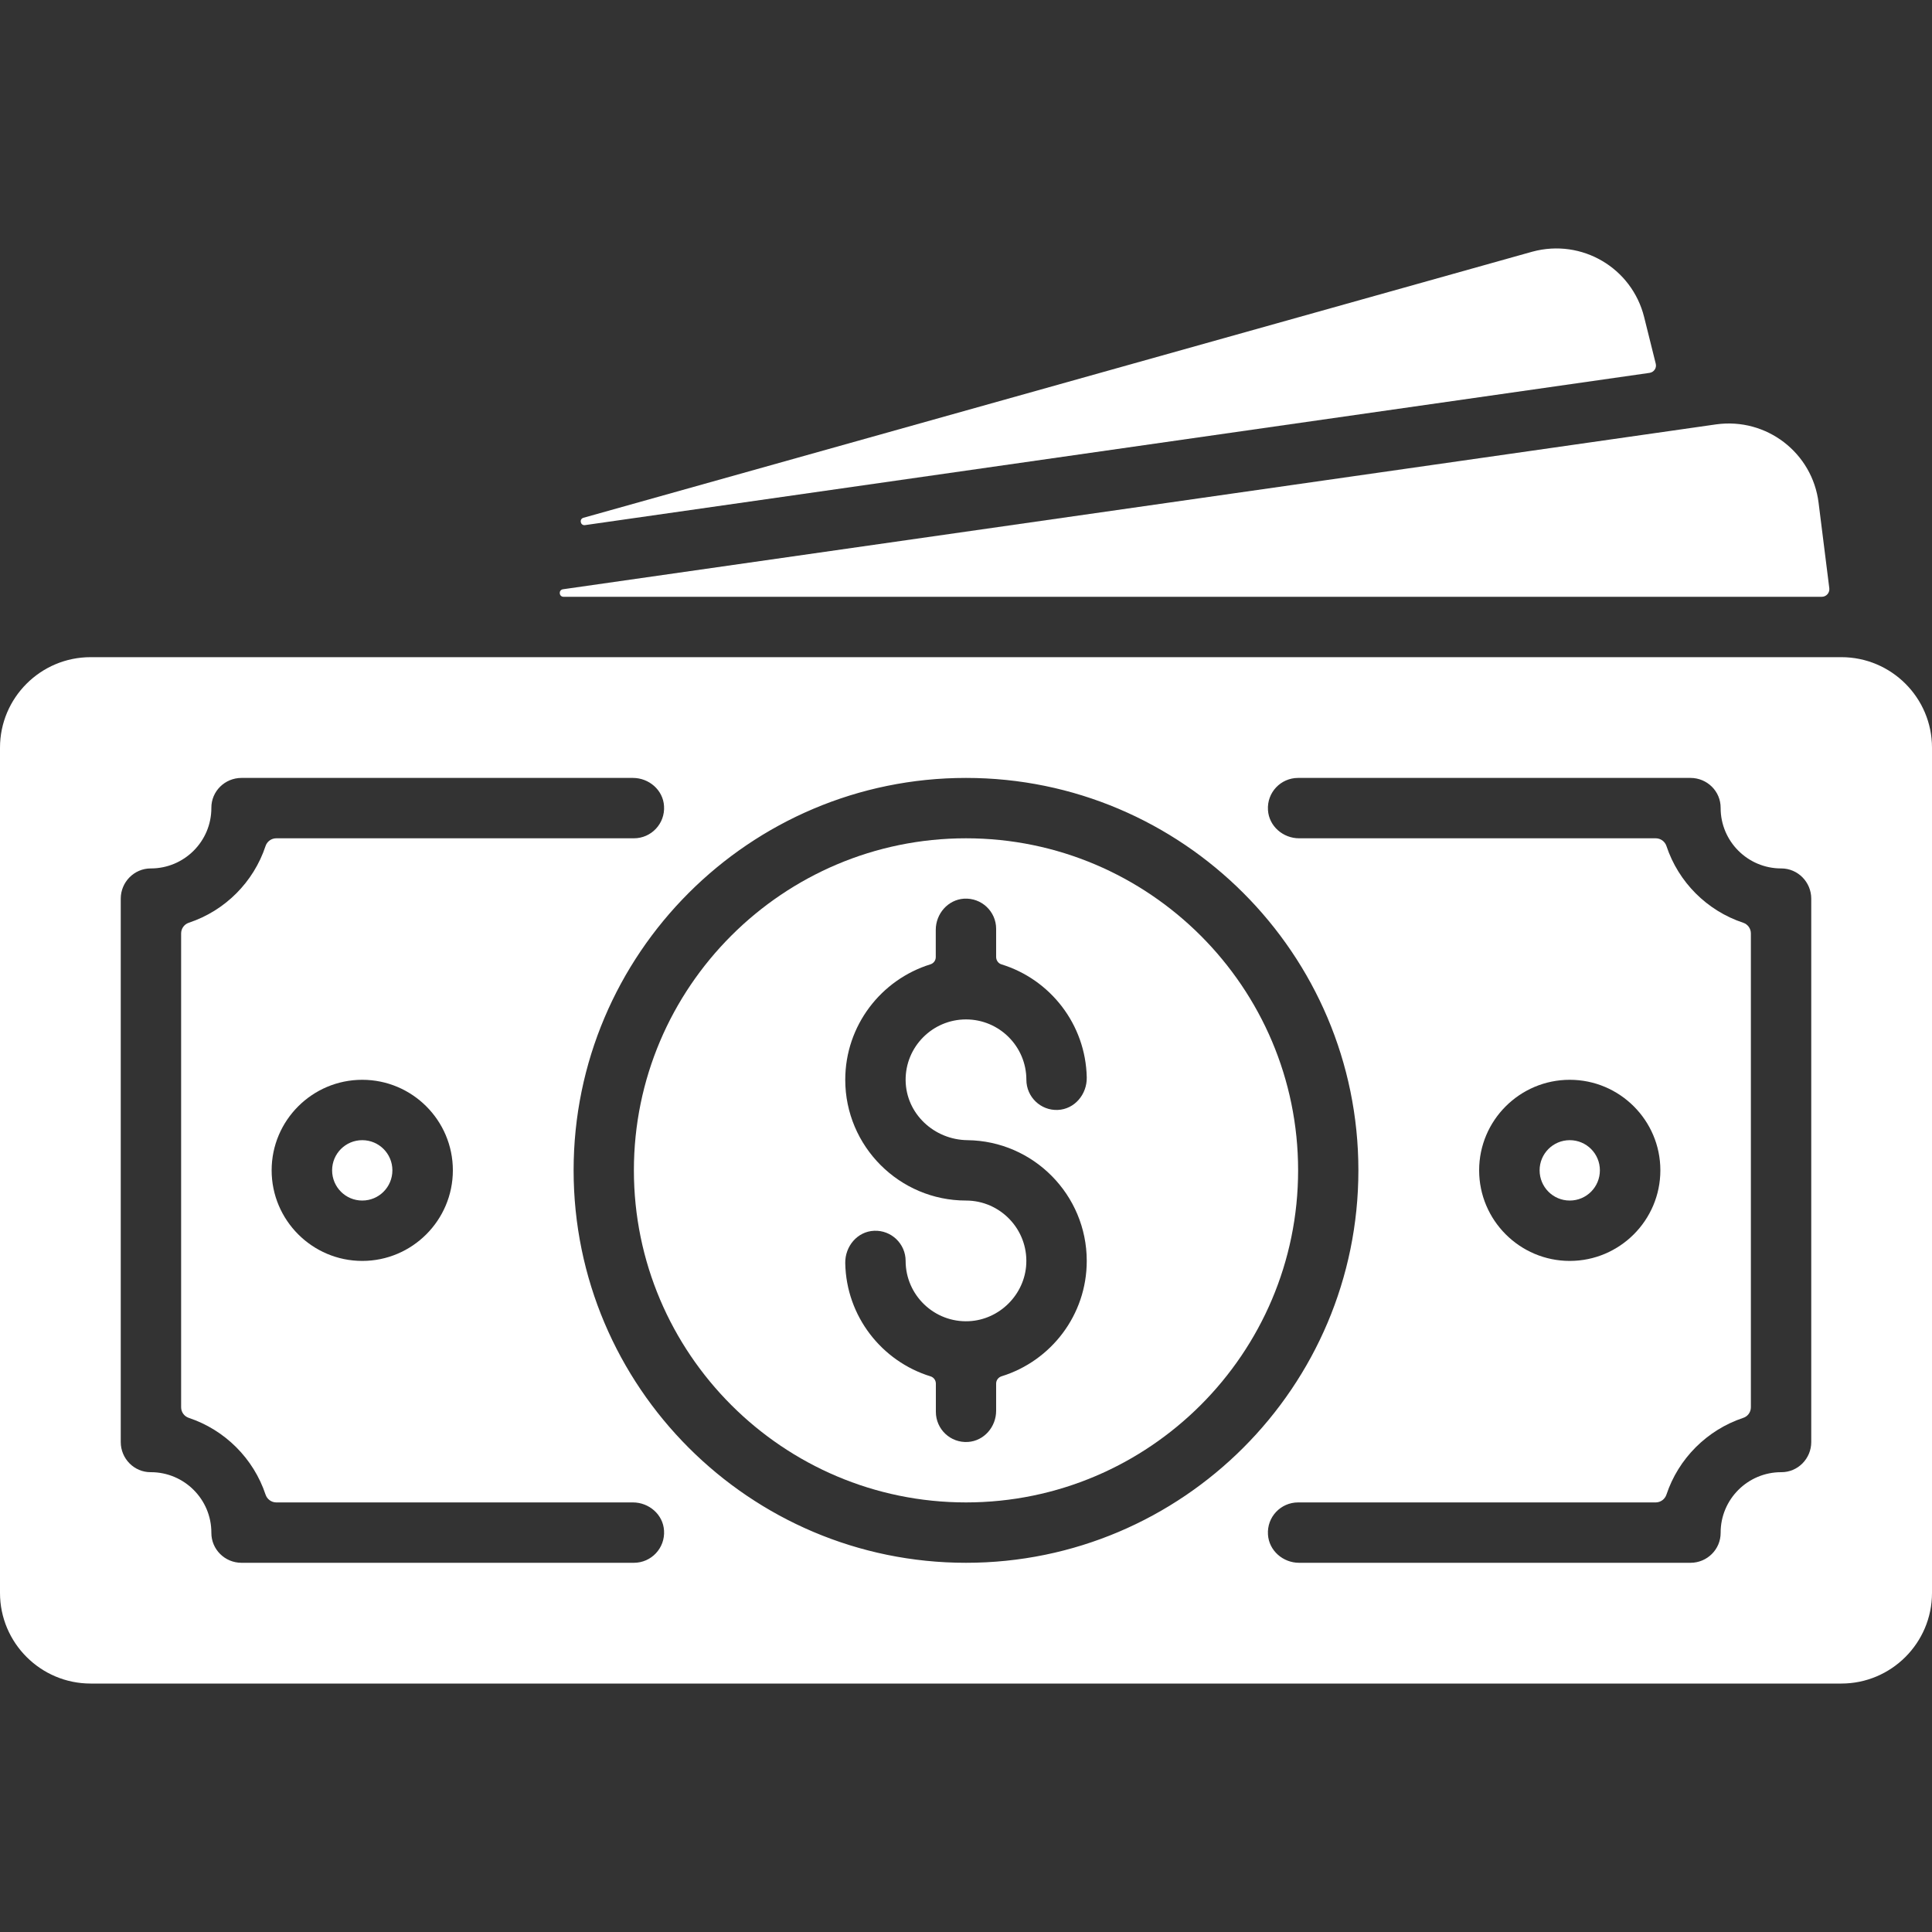
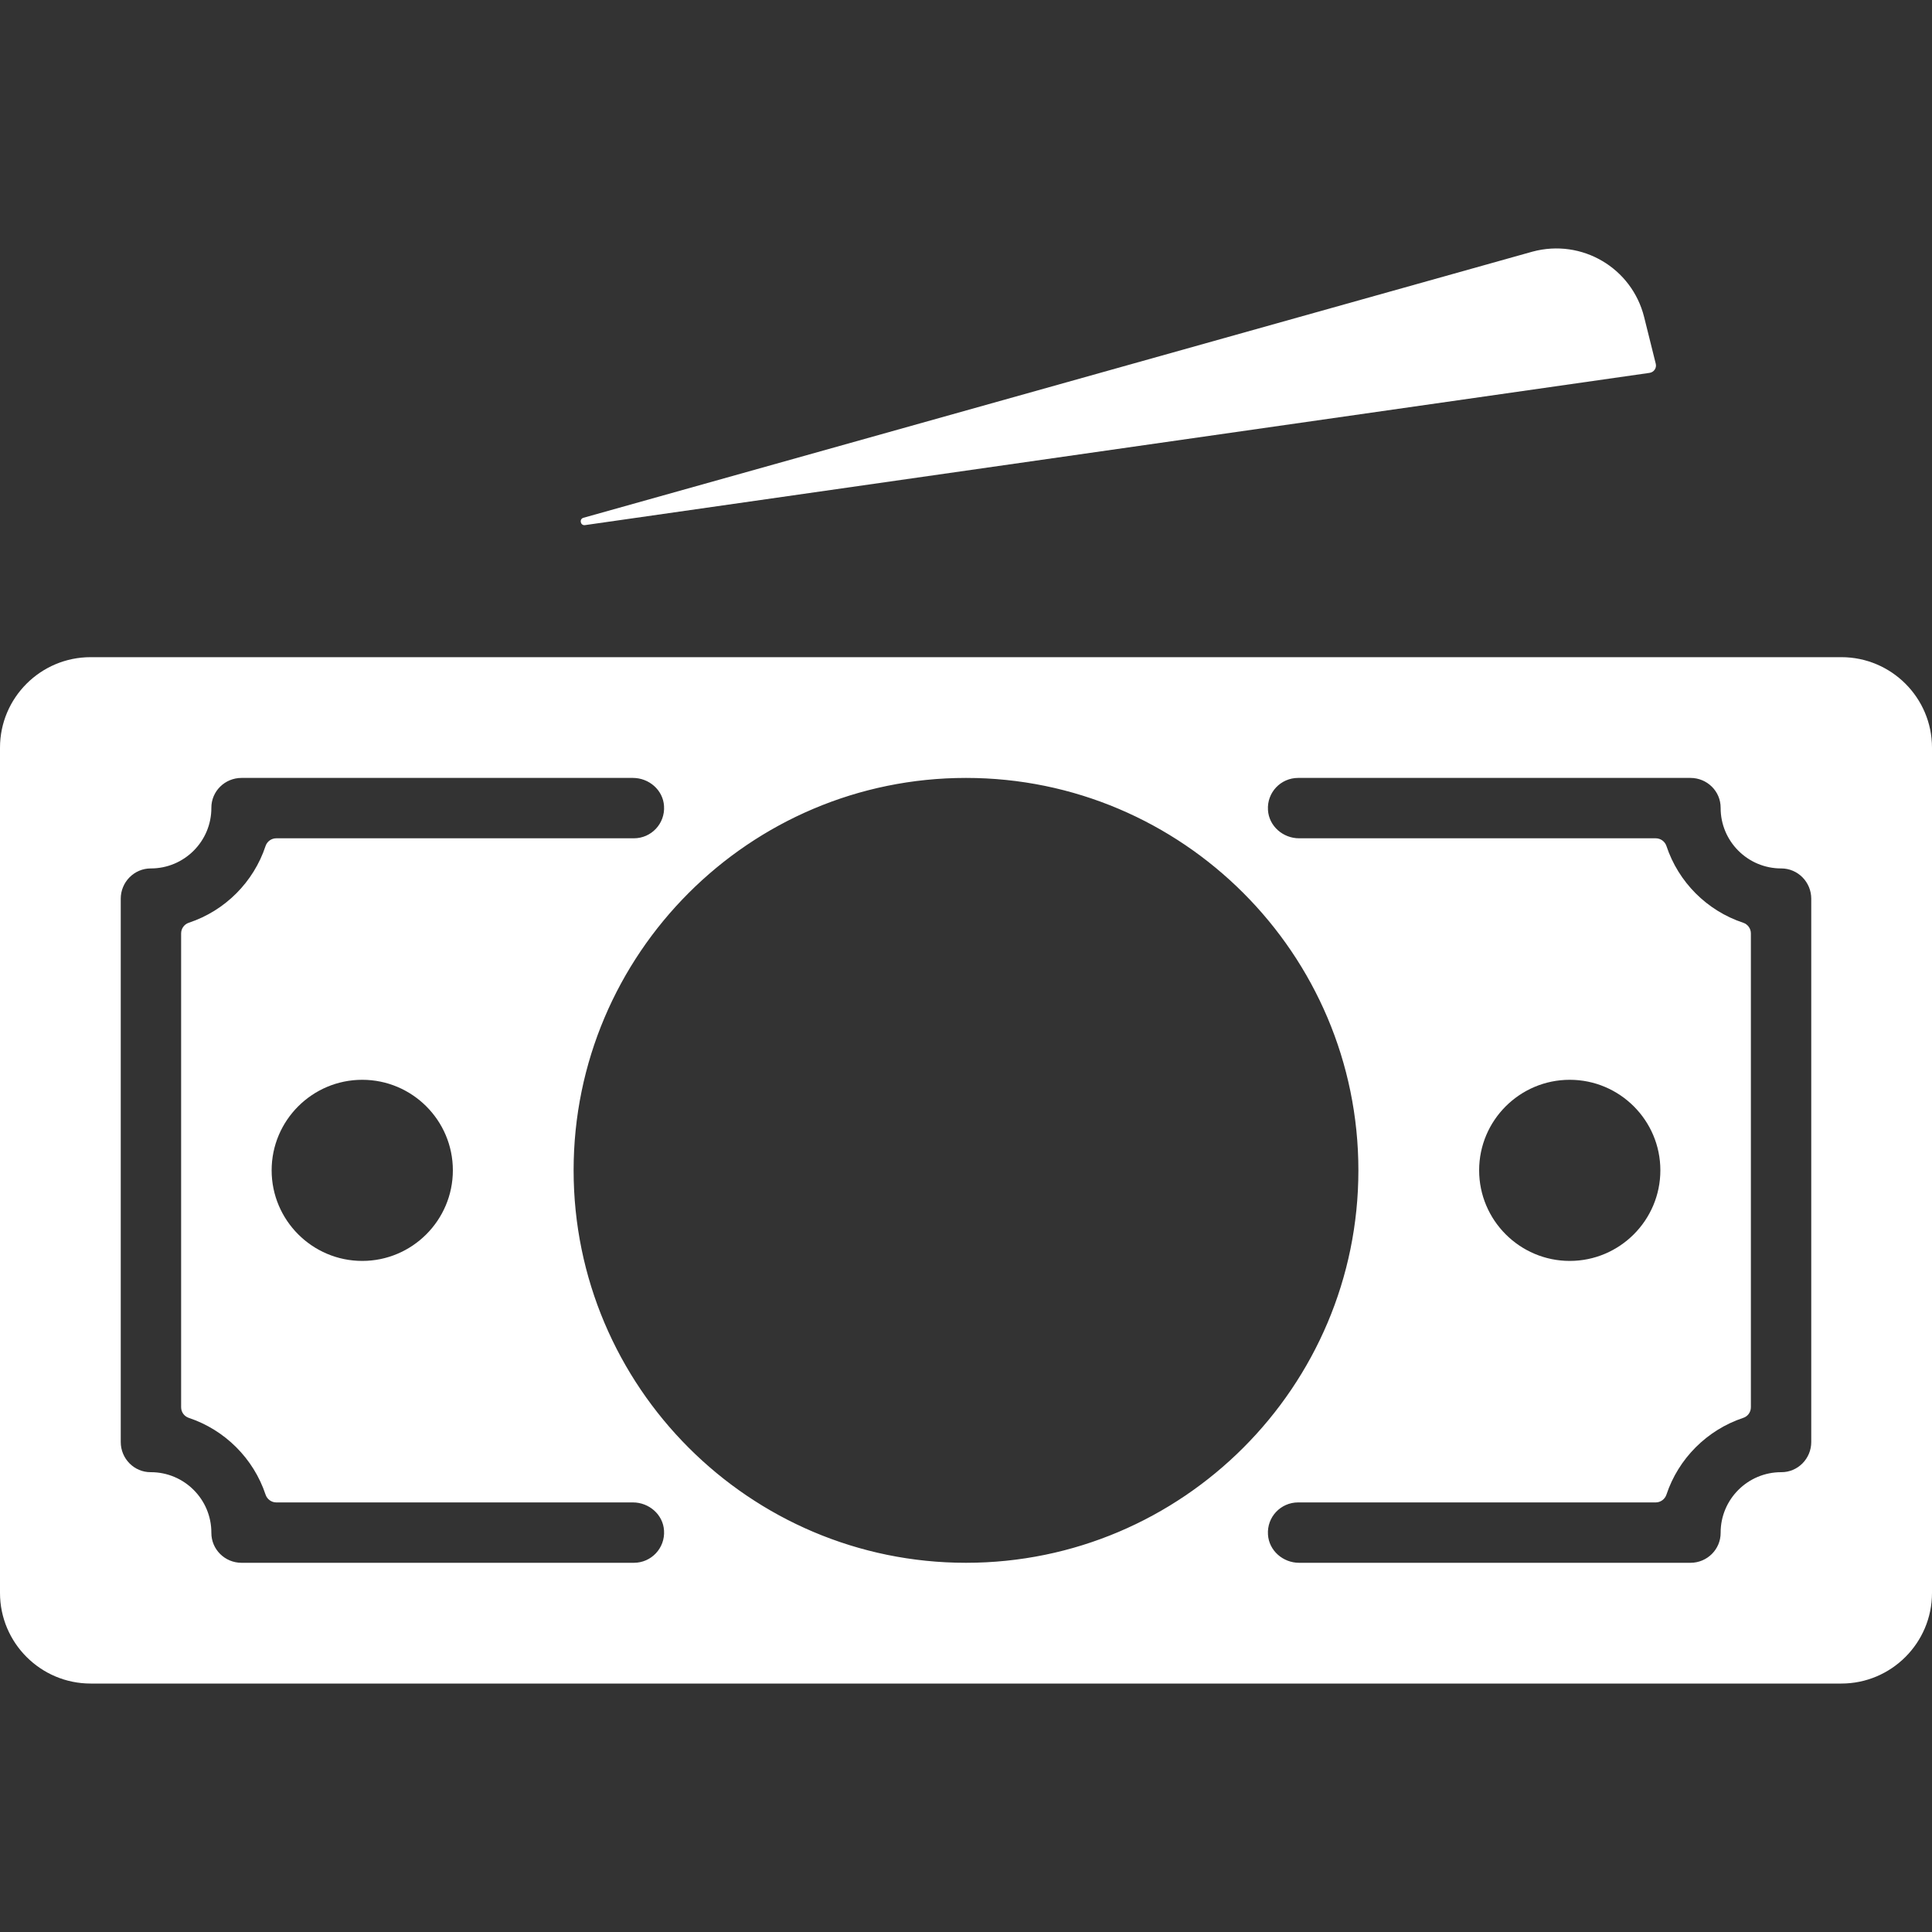
<svg xmlns="http://www.w3.org/2000/svg" width="20" height="20" viewBox="0 0 20 20" fill="none">
  <rect x="0" y="0" width="20" height="20" fill="#333333" stroke="none" />
  <g id="fi_4305518">
    <g id="Group">
-       <path id="Vector" d="M3.75 12.428C3.923 12.428 4.062 12.288 4.062 12.115C4.062 11.943 3.923 11.803 3.75 11.803C3.577 11.803 3.438 11.943 3.438 12.115C3.438 12.288 3.577 12.428 3.75 12.428Z" fill="white" />
-       <path id="Vector_2" d="M10 8.678C8.105 8.678 6.562 10.22 6.562 12.115C6.562 14.011 8.105 15.553 10 15.553C11.895 15.553 13.438 14.011 13.438 12.115C13.438 10.22 11.895 8.678 10 8.678ZM10.015 11.803C10.698 11.811 11.25 12.369 11.25 13.053C11.25 13.614 10.879 14.089 10.369 14.247C10.336 14.257 10.312 14.287 10.312 14.322V14.604C10.312 14.771 10.187 14.916 10.021 14.927C9.839 14.939 9.688 14.795 9.688 14.615V14.323C9.688 14.289 9.666 14.258 9.633 14.248C9.129 14.093 8.76 13.627 8.75 13.076C8.747 12.902 8.875 12.748 9.049 12.741C9.227 12.733 9.375 12.876 9.375 13.053C9.375 13.407 9.672 13.694 10.03 13.677C10.348 13.662 10.609 13.4 10.624 13.083C10.641 12.725 10.354 12.428 10 12.428C9.311 12.428 8.75 11.867 8.75 11.178C8.75 10.617 9.121 10.141 9.631 9.983C9.664 9.973 9.687 9.943 9.687 9.908V9.626C9.687 9.459 9.813 9.314 9.979 9.303C10.161 9.292 10.312 9.436 10.312 9.615V9.907C10.312 9.941 10.334 9.973 10.367 9.983C10.871 10.138 11.239 10.603 11.25 11.154C11.253 11.328 11.125 11.482 10.951 11.49C10.773 11.498 10.625 11.355 10.625 11.178C10.625 10.833 10.345 10.553 10 10.553C9.653 10.553 9.371 10.837 9.375 11.184C9.379 11.529 9.67 11.799 10.015 11.803Z" fill="white" />
      <path id="Vector_3" d="M19.062 6.803H0.938C0.421 6.803 0 7.223 0 7.74V16.49C0 17.007 0.421 17.428 0.938 17.428H19.062C19.579 17.428 20 17.007 20 16.49V7.74C20 7.223 19.579 6.803 19.062 6.803ZM6.562 16.178H2.5C2.328 16.178 2.187 16.039 2.188 15.867C2.189 15.521 1.907 15.239 1.56 15.24C1.389 15.241 1.25 15.1 1.25 14.928V9.303C1.25 9.131 1.389 8.99 1.56 8.99C1.907 8.991 2.189 8.709 2.188 8.363C2.187 8.191 2.328 8.053 2.5 8.053H6.552C6.718 8.053 6.864 8.178 6.874 8.344C6.886 8.526 6.742 8.678 6.562 8.678H2.86C2.81 8.678 2.765 8.71 2.749 8.758C2.625 9.132 2.329 9.428 1.955 9.552C1.907 9.568 1.875 9.612 1.875 9.663V14.568C1.875 14.618 1.907 14.662 1.955 14.678C2.329 14.803 2.625 15.099 2.749 15.472C2.765 15.52 2.81 15.553 2.86 15.553H6.552C6.718 15.553 6.864 15.678 6.874 15.844C6.886 16.026 6.742 16.178 6.562 16.178ZM4.688 12.115C4.688 12.632 4.267 13.053 3.75 13.053C3.233 13.053 2.812 12.632 2.812 12.115C2.812 11.598 3.233 11.178 3.75 11.178C4.267 11.178 4.688 11.598 4.688 12.115ZM10 16.178C7.76 16.178 5.938 14.355 5.938 12.115C5.938 9.875 7.76 8.053 10 8.053C12.24 8.053 14.062 9.875 14.062 12.115C14.062 14.355 12.24 16.178 10 16.178ZM18.75 14.928C18.75 15.1 18.611 15.241 18.44 15.24C18.093 15.239 17.811 15.521 17.812 15.867C17.813 16.039 17.672 16.178 17.5 16.178H13.448C13.282 16.178 13.136 16.052 13.126 15.886C13.114 15.704 13.258 15.553 13.438 15.553H17.14C17.19 15.553 17.235 15.52 17.251 15.472C17.375 15.099 17.671 14.803 18.045 14.678C18.093 14.663 18.125 14.618 18.125 14.568V9.663C18.125 9.612 18.093 9.568 18.045 9.552C17.671 9.428 17.375 9.132 17.251 8.758C17.235 8.71 17.19 8.678 17.14 8.678H13.448C13.282 8.678 13.136 8.552 13.126 8.386C13.114 8.204 13.258 8.053 13.438 8.053H17.5C17.672 8.053 17.813 8.191 17.812 8.363C17.811 8.709 18.093 8.991 18.44 8.99C18.611 8.99 18.75 9.131 18.75 9.303V14.928H18.75ZM15.312 12.115C15.312 11.598 15.733 11.178 16.25 11.178C16.767 11.178 17.188 11.598 17.188 12.115C17.188 12.632 16.767 13.053 16.25 13.053C15.733 13.053 15.312 12.632 15.312 12.115Z" fill="white" />
-       <path id="Vector_4" d="M16.25 12.428C16.423 12.428 16.562 12.288 16.562 12.115C16.562 11.943 16.423 11.803 16.25 11.803C16.077 11.803 15.938 11.943 15.938 12.115C15.938 12.288 16.077 12.428 16.25 12.428Z" fill="white" />
-       <path id="Vector_5" d="M18.826 5.205C18.762 4.688 18.288 4.321 17.766 4.393L5.828 6.1C5.78 6.107 5.785 6.178 5.834 6.178H18.859C18.906 6.178 18.942 6.137 18.937 6.09L18.826 5.205Z" fill="white" />
      <path id="Vector_6" d="M17.076 3.86C17.122 3.853 17.152 3.809 17.14 3.764L17.02 3.282C16.893 2.774 16.376 2.467 15.864 2.605L6.04 5.36C5.993 5.373 6.008 5.443 6.056 5.436C8.525 5.083 15.258 4.12 17.076 3.86Z" fill="white" />
    </g>
  </g>
</svg>